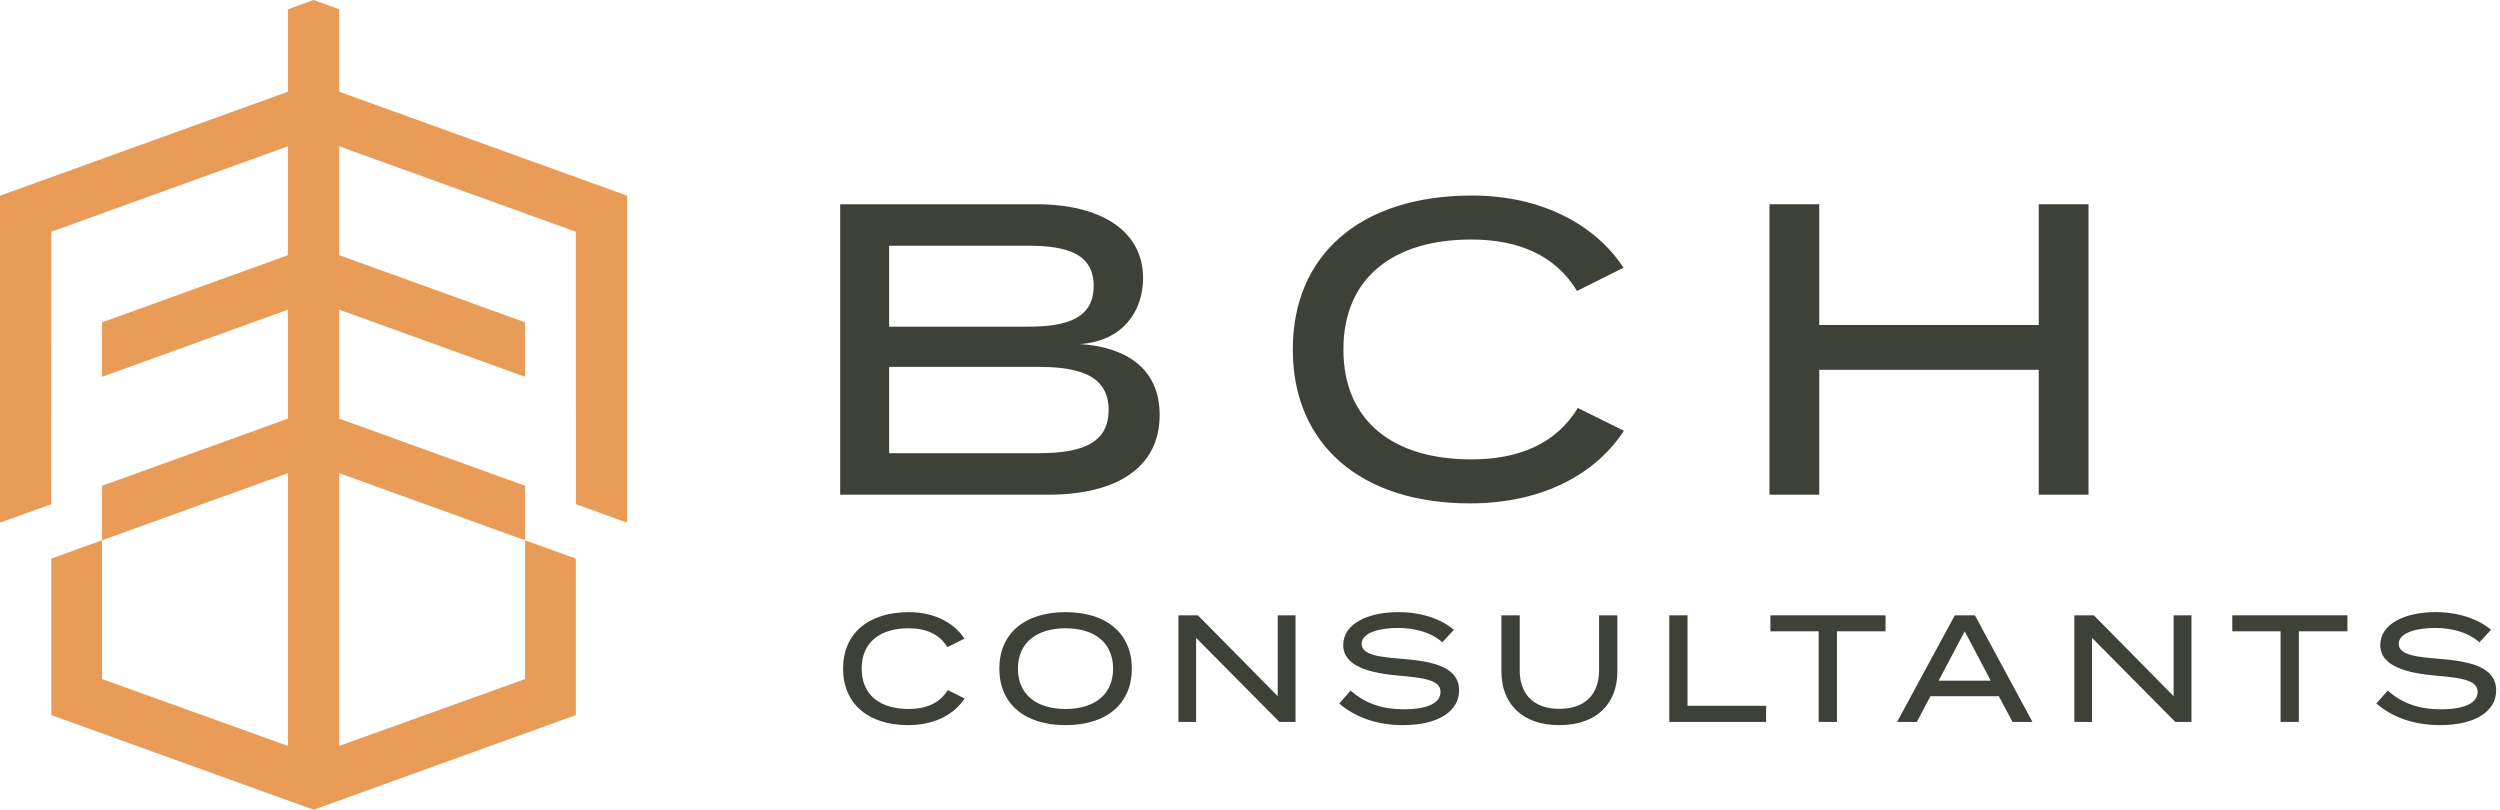
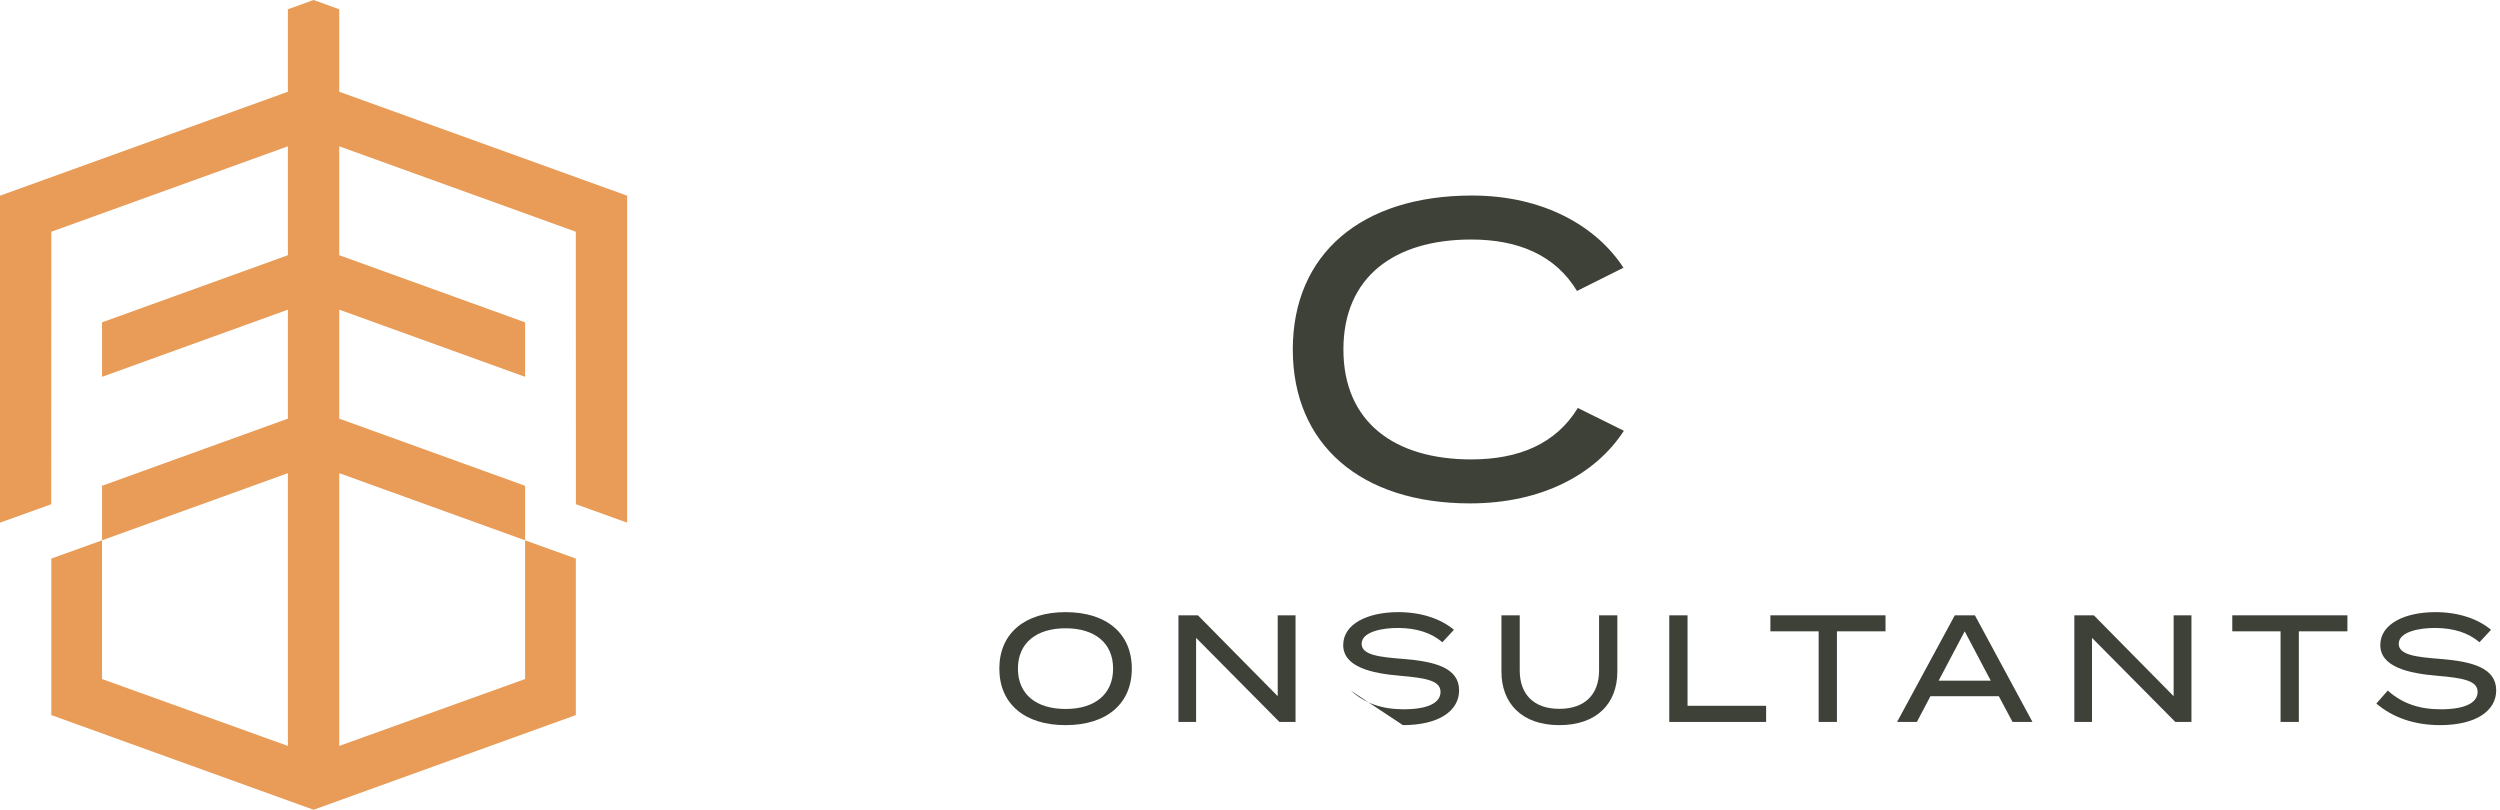
<svg xmlns="http://www.w3.org/2000/svg" width="100%" height="100%" viewBox="0 0 324 105" style="fill-rule:evenodd;clip-rule:evenodd;stroke-linejoin:round;stroke-miterlimit:2;">
  <g>
    <g transform="matrix(1,0,0,1,143.677,37.441)">
-       <path d="M0,15.7C0,11.453 -3.387,10.108 -9.033,10.108L-28.445,10.108L-28.445,21.293L-9.033,21.293C-3.387,21.293 0,19.949 0,15.7M-28.445,4.892L-10.377,4.892C-5.323,4.892 -1.935,3.763 -1.935,-0.377C-1.935,-4.517 -5.323,-5.593 -10.377,-5.593L-28.445,-5.593L-28.445,4.892ZM6.614,16.346C6.614,23.121 1.076,26.67 -7.797,26.67L-34.789,26.67L-34.789,-10.97L-9.355,-10.97C-1.075,-10.97 4.464,-7.582 4.464,-1.398C4.464,2.903 1.828,6.774 -3.71,7.151C2.151,7.528 6.614,10.216 6.614,16.346" style="fill:rgb(61,65,56);fill-rule:nonzero;" />
-     </g>
+       </g>
    <g transform="matrix(1,0,0,1,204.486,37.709)">
      <path d="M0,15.163L5.969,18.121C2.42,23.605 -4.462,27.531 -13.98,27.531C-28.068,27.531 -36.94,19.949 -36.94,7.581C-36.94,-4.786 -28.068,-12.368 -13.711,-12.368C-4.462,-12.368 2.42,-8.389 5.915,-3.011L-0.107,0C-2.903,-4.624 -7.688,-6.668 -13.819,-6.668C-23.766,-6.668 -30.38,-1.828 -30.38,7.581C-30.38,16.991 -23.766,21.83 -13.819,21.83C-7.688,21.83 -2.85,19.841 0,15.163" style="fill:rgb(61,65,56);fill-rule:nonzero;" />
    </g>
    <g transform="matrix(1,0,0,1,270.672,64.111)">
-       <path d="M0,-37.64L0,0L-6.452,0L-6.452,-16.186L-34.897,-16.186L-34.897,0L-41.349,0L-41.349,-37.64L-34.897,-37.64L-34.897,-21.993L-6.452,-21.993L-6.452,-37.64L0,-37.64Z" style="fill:rgb(61,65,56);fill-rule:nonzero;" />
-     </g>
+       </g>
    <g transform="matrix(1,0,0,1,122.822,83.873)">
-       <path d="M0,5.565L2.191,6.65C0.888,8.663 -1.638,10.105 -5.131,10.105C-10.302,10.105 -13.559,7.321 -13.559,2.782C-13.559,-1.757 -10.302,-4.54 -5.033,-4.54C-1.638,-4.54 0.888,-3.081 2.171,-1.107L-0.04,0C-1.065,-1.698 -2.822,-2.448 -5.072,-2.448C-8.724,-2.448 -11.151,-0.672 -11.151,2.782C-11.151,6.235 -8.724,8.011 -5.072,8.011C-2.822,8.011 -1.046,7.282 0,5.565" style="fill:rgb(61,65,56);fill-rule:nonzero;" />
-     </g>
+       </g>
    <g transform="matrix(1,0,0,1,144.257,86.656)">
      <path d="M0,-0.001C0,-3.356 -2.408,-5.231 -6.158,-5.231C-9.907,-5.231 -12.334,-3.356 -12.334,-0.001C-12.334,3.354 -9.928,5.228 -6.158,5.228C-2.408,5.228 0,3.354 0,-0.001M-14.743,-0.001C-14.743,-4.56 -11.467,-7.323 -6.158,-7.323C-0.848,-7.323 2.427,-4.56 2.427,-0.001C2.427,4.558 -0.848,7.322 -6.158,7.322C-11.467,7.322 -14.743,4.558 -14.743,-0.001" style="fill:rgb(61,65,56);fill-rule:nonzero;" />
    </g>
    <g transform="matrix(1,0,0,1,167.902,93.562)">
      <path d="M0,-13.816L0,0L-2.092,0L-12.887,-10.894L-12.887,0L-15.177,0L-15.177,-13.816L-12.65,-13.816L-2.309,-3.336L-2.309,-13.816L0,-13.816Z" style="fill:rgb(61,65,56);fill-rule:nonzero;" />
    </g>
    <g transform="matrix(1,0,0,1,189.1,83.832)">
-       <path d="M0,5.645C0,8.269 -2.585,10.145 -7.283,10.145C-10.52,10.145 -13.382,9.197 -15.533,7.343L-14.052,5.665C-12.178,7.343 -9.968,8.092 -7.184,8.092C-4.105,8.092 -2.408,7.282 -2.408,5.842C-2.408,4.42 -4.146,4.045 -7.619,3.75C-11.427,3.434 -15.02,2.585 -15.02,-0.236C-15.02,-2.98 -11.842,-4.5 -7.875,-4.5C-4.875,-4.5 -2.33,-3.612 -0.671,-2.21L-2.172,-0.592C-3.593,-1.836 -5.546,-2.427 -7.836,-2.448C-10.027,-2.467 -12.631,-1.934 -12.631,-0.394C-12.631,1.065 -10.322,1.323 -7.303,1.559C-3,1.895 0,2.763 0,5.645" style="fill:rgb(61,65,56);fill-rule:nonzero;" />
+       <path d="M0,5.645C0,8.269 -2.585,10.145 -7.283,10.145L-14.052,5.665C-12.178,7.343 -9.968,8.092 -7.184,8.092C-4.105,8.092 -2.408,7.282 -2.408,5.842C-2.408,4.42 -4.146,4.045 -7.619,3.75C-11.427,3.434 -15.02,2.585 -15.02,-0.236C-15.02,-2.98 -11.842,-4.5 -7.875,-4.5C-4.875,-4.5 -2.33,-3.612 -0.671,-2.21L-2.172,-0.592C-3.593,-1.836 -5.546,-2.427 -7.836,-2.448C-10.027,-2.467 -12.631,-1.934 -12.631,-0.394C-12.631,1.065 -10.322,1.323 -7.303,1.559C-3,1.895 0,2.763 0,5.645" style="fill:rgb(61,65,56);fill-rule:nonzero;" />
    </g>
    <g transform="matrix(1,0,0,1,209.607,93.978)">
      <path d="M0,-14.231L0,-6.928C0,-2.842 -2.625,0 -7.52,0C-12.395,0 -15.02,-2.842 -15.02,-6.928L-15.02,-14.231L-12.65,-14.231L-12.65,-7.085C-12.65,-3.987 -10.816,-2.112 -7.52,-2.112C-4.205,-2.112 -2.368,-3.987 -2.368,-7.085L-2.368,-14.231L0,-14.231Z" style="fill:rgb(61,65,56);fill-rule:nonzero;" />
    </g>
    <g transform="matrix(1,0,0,1,228.89,81.839)">
      <path d="M0,9.632L0,11.724L-12.553,11.724L-12.553,-2.092L-10.185,-2.092L-10.185,9.632L0,9.632Z" style="fill:rgb(61,65,56);fill-rule:nonzero;" />
    </g>
    <g transform="matrix(1,0,0,1,244.363,91.489)">
      <path d="M0,-9.67L-6.296,-9.67L-6.296,2.073L-8.665,2.073L-8.665,-9.67L-14.921,-9.67L-14.921,-11.743L0,-11.743L0,-9.67Z" style="fill:rgb(61,65,56);fill-rule:nonzero;" />
    </g>
    <g transform="matrix(1,0,0,1,258,85.094)">
      <path d="M0,3.12L-3.375,-3.275L-6.75,3.12L0,3.12ZM1.046,5.133L-7.815,5.133L-9.572,8.468L-12.138,8.468L-4.658,-5.348L-2.052,-5.348L5.408,8.468L2.823,8.468L1.046,5.133Z" style="fill:rgb(61,65,56);fill-rule:nonzero;" />
    </g>
    <g transform="matrix(1,0,0,1,284.012,93.562)">
      <path d="M0,-13.816L0,0L-2.092,0L-12.887,-10.894L-12.887,0L-15.177,0L-15.177,-13.816L-12.65,-13.816L-2.309,-3.336L-2.309,-13.816L0,-13.816Z" style="fill:rgb(61,65,56);fill-rule:nonzero;" />
    </g>
    <g transform="matrix(1,0,0,1,304.225,91.489)">
      <path d="M0,-9.67L-6.296,-9.67L-6.296,2.073L-8.664,2.073L-8.664,-9.67L-14.921,-9.67L-14.921,-11.743L0,-11.743L0,-9.67Z" style="fill:rgb(61,65,56);fill-rule:nonzero;" />
    </g>
    <g transform="matrix(1,0,0,1,323.507,83.832)">
      <path d="M0,5.645C0,8.269 -2.585,10.145 -7.283,10.145C-10.52,10.145 -13.381,9.197 -15.532,7.343L-14.052,5.665C-12.177,7.343 -9.967,8.092 -7.184,8.092C-4.105,8.092 -2.408,7.282 -2.408,5.842C-2.408,4.42 -4.145,4.045 -7.618,3.75C-11.427,3.434 -15.02,2.585 -15.02,-0.236C-15.02,-2.98 -11.842,-4.5 -7.875,-4.5C-4.875,-4.5 -2.33,-3.612 -0.67,-2.21L-2.171,-0.592C-3.593,-1.836 -5.546,-2.427 -7.835,-2.448C-10.026,-2.467 -12.631,-1.934 -12.631,-0.394C-12.631,1.065 -10.322,1.323 -7.302,1.559C-3,1.895 0,2.763 0,5.645" style="fill:rgb(61,65,56);fill-rule:nonzero;" />
    </g>
  </g>
  <g transform="matrix(1,0,0,1,43.965,93.055)">
    <path d="M0,-81.166L0,-91.853L-3.327,-93.055L-6.654,-91.853L-6.654,-81.166L-43.965,-67.694L-43.965,-25.319L-37.33,-27.706L-37.313,-63.022L-6.654,-74.095L-6.654,-59.98L-30.742,-51.278L-30.742,-44.219L-6.654,-52.923L-6.654,-38.799L-30.742,-30.096L-30.742,-23.032L-6.654,-31.734L-6.654,3.617L-30.742,-5.052L-30.742,-23.031L-37.318,-20.66L-37.318,-0.381L-3.327,11.889L30.664,-0.381L30.664,-20.66L24.088,-23.031L24.088,-5.052L0,3.617L0,-31.734L24.088,-23.032L24.088,-30.096L0,-38.799L0,-52.923L24.088,-44.219L24.088,-51.278L0,-59.98L0,-74.095L30.66,-63.022L30.676,-27.706L37.312,-25.319L37.312,-67.694L0,-81.166Z" style="fill:rgb(232,156,88);fill-rule:nonzero;" />
  </g>
</svg>